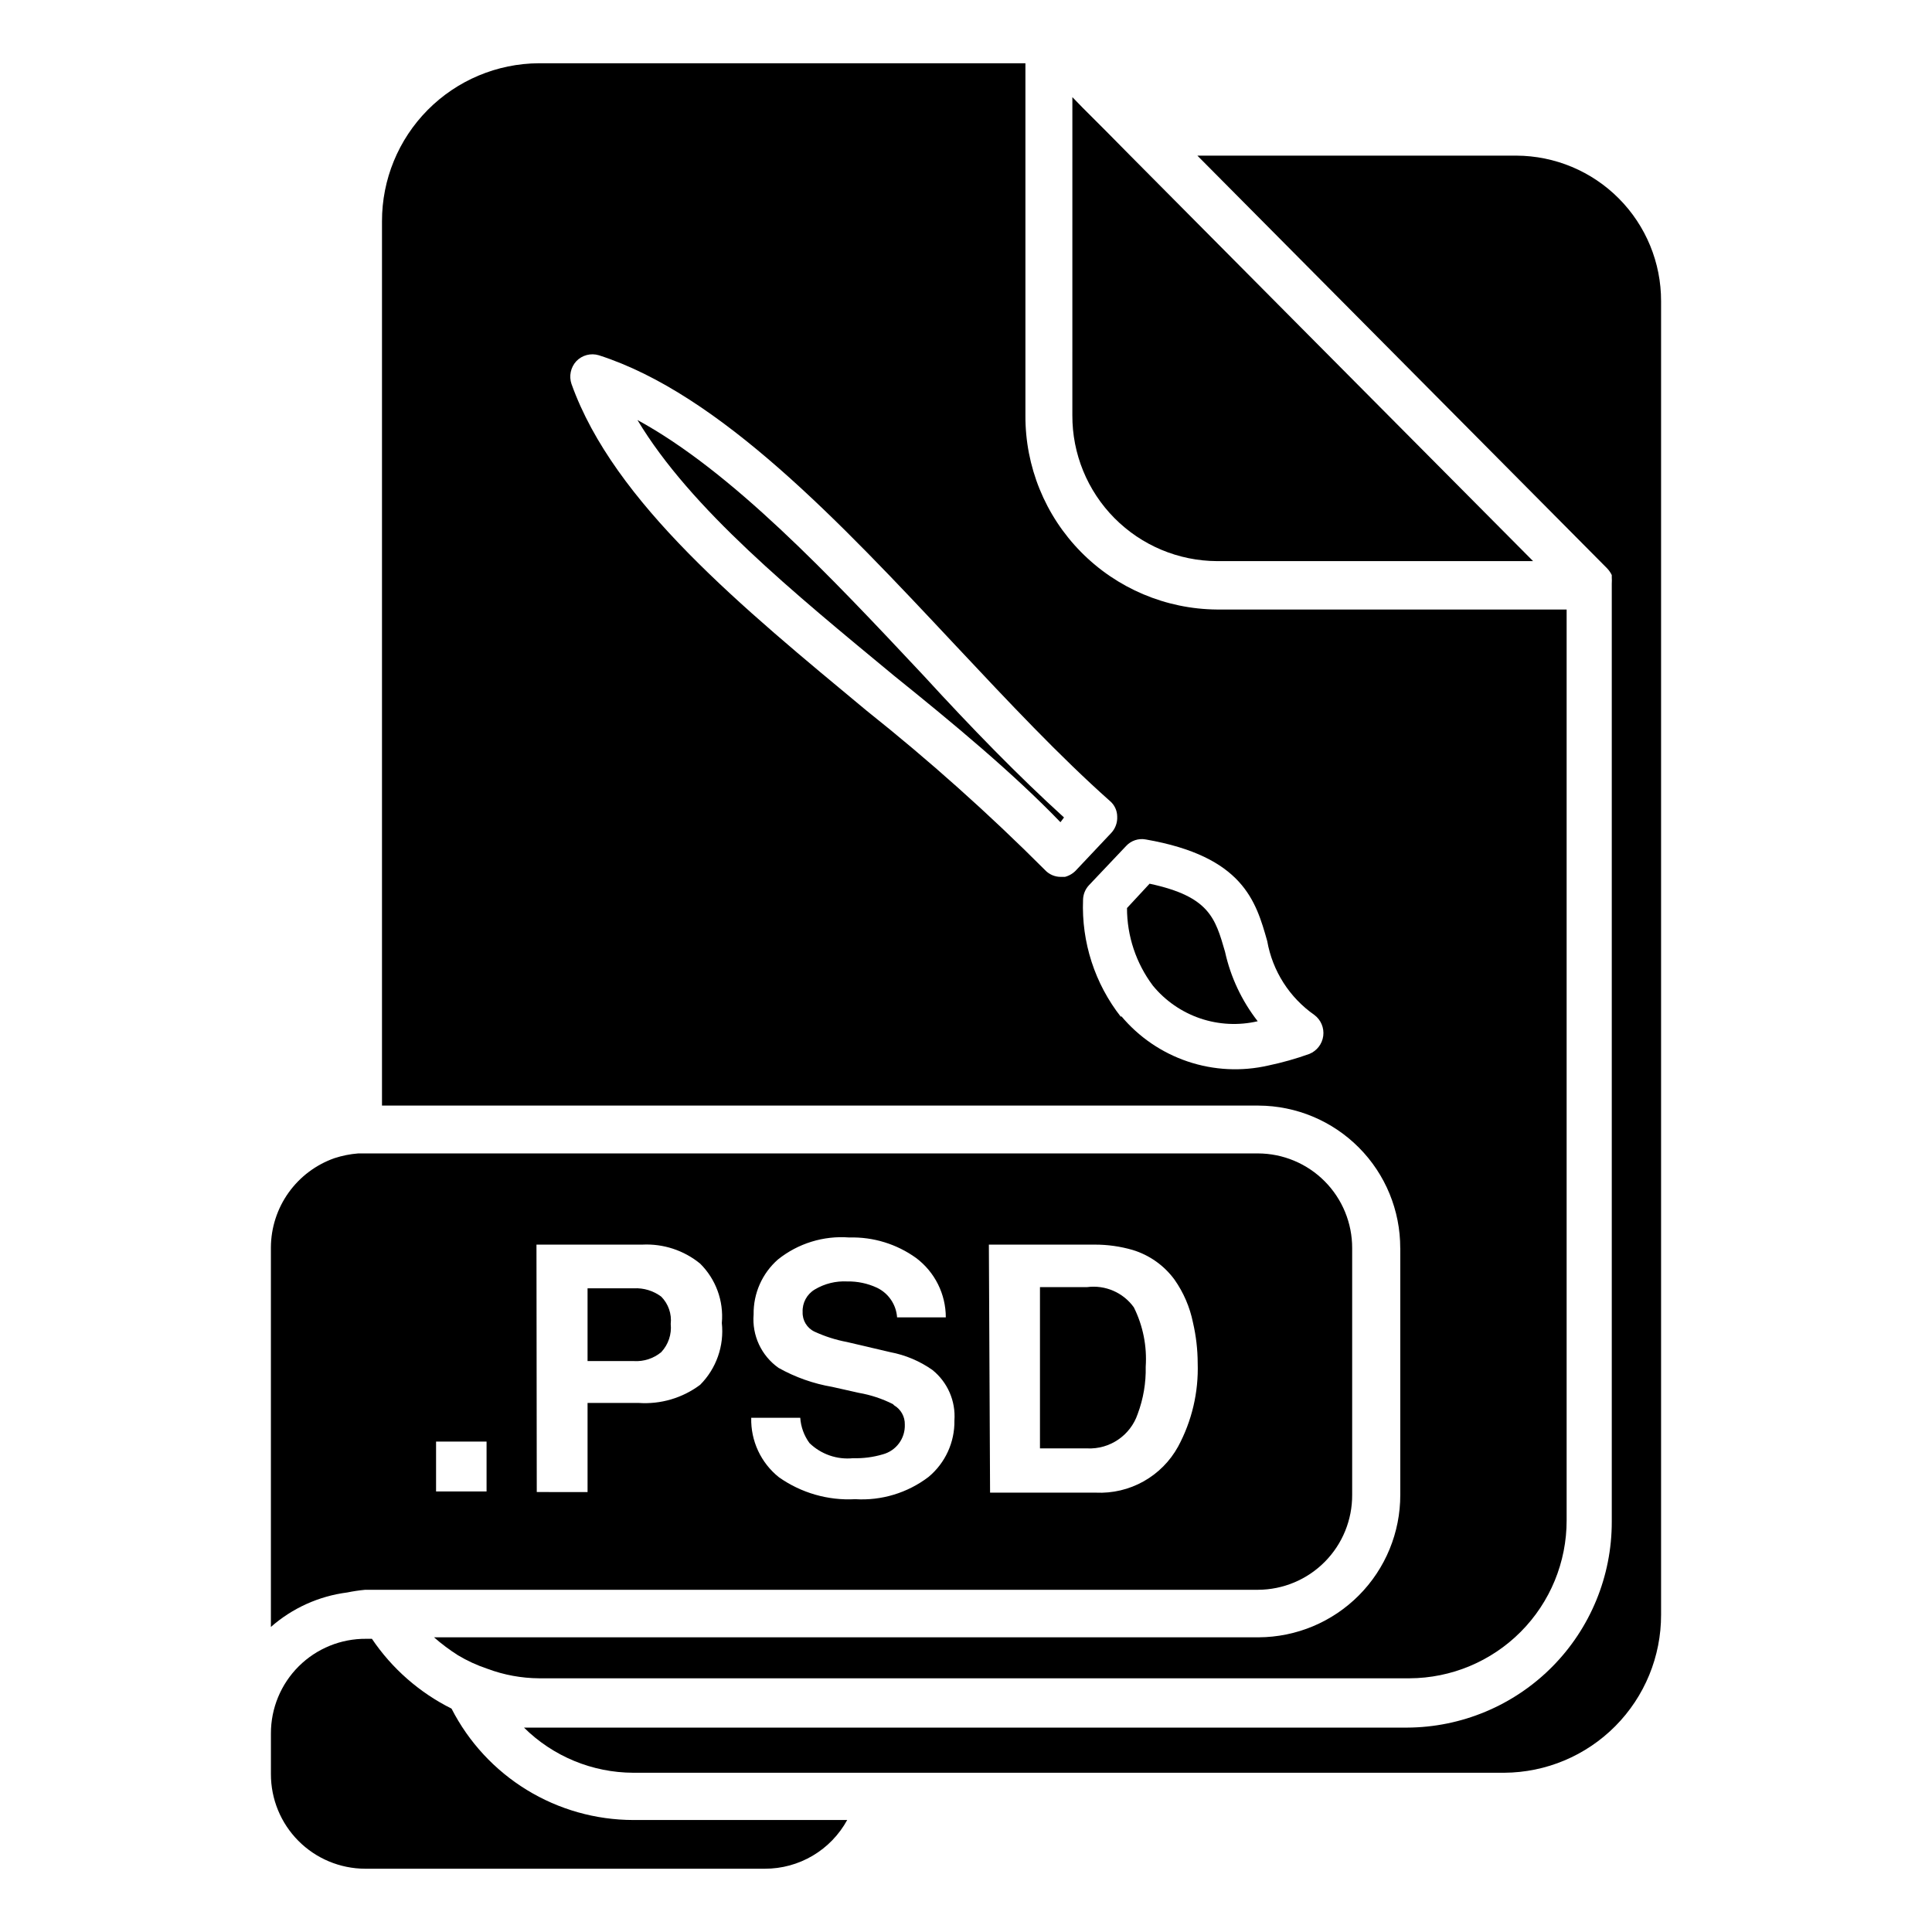
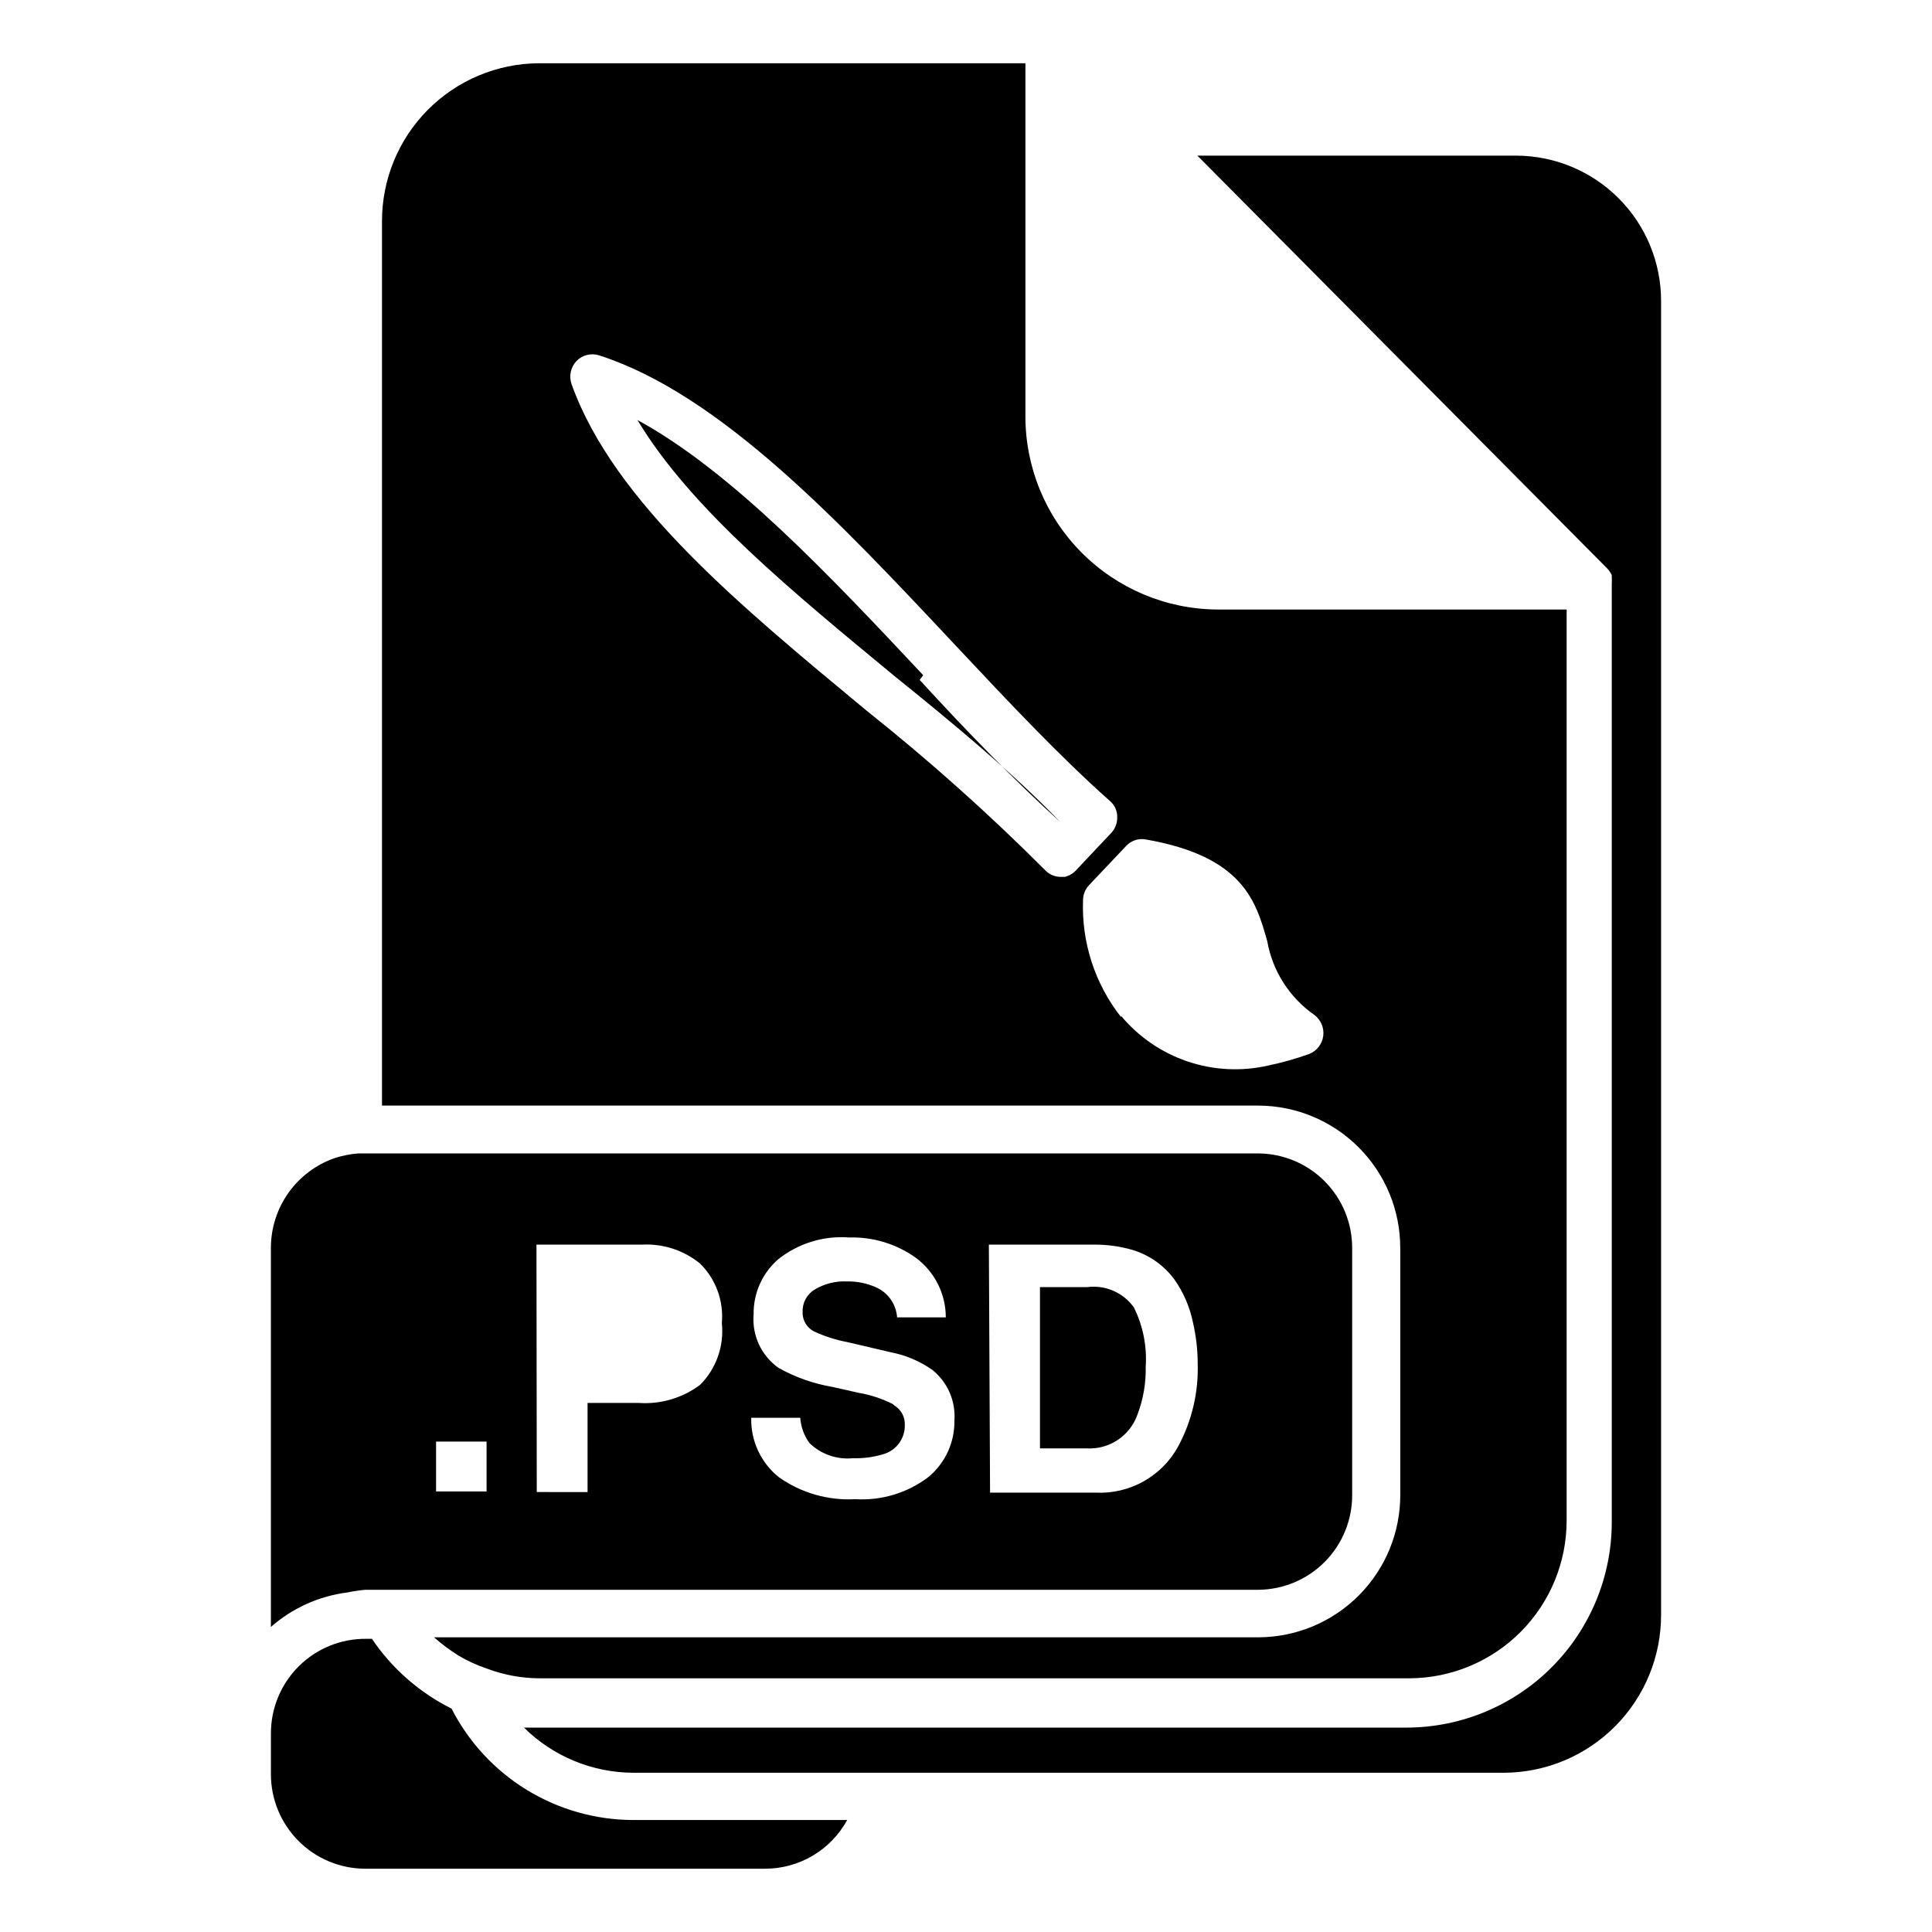
<svg xmlns="http://www.w3.org/2000/svg" fill="#000000" width="800px" height="800px" version="1.1" viewBox="144 144 512 512">
  <g>
    <path d="m515.09 474.78v65.34c0.023 9.988-3.918 19.574-10.961 26.656-7.039 7.086-16.602 11.086-26.586 11.129h-218.53c1.977 1.73 4.082 3.309 6.297 4.723 2.481 1.492 5.121 2.707 7.871 3.621 4.383 1.637 9.02 2.488 13.699 2.519h230.65c11.074-0.043 21.676-4.477 29.484-12.328 7.809-7.852 12.18-18.477 12.16-29.551v-241.36h-92.656c-13.555-0.105-26.516-5.586-36.035-15.238-9.523-9.652-14.82-22.688-14.738-36.246v-93.281h-128.95c-11.059 0.062-21.641 4.504-29.43 12.352-7.793 7.852-12.152 18.465-12.133 29.527v234.35h232.3c9.984 0.043 19.547 4.043 26.586 11.129 7.043 7.082 10.984 16.672 10.961 26.656zm-88.875-98.398h-1.102c-1.582 0.004-3.094-0.652-4.172-1.812-14.926-14.949-30.699-29.039-47.23-42.191-32.906-27.316-66.992-55.105-78.246-86.594h-0.004c-0.719-2.098-0.238-4.422 1.262-6.062 1.535-1.609 3.852-2.219 5.981-1.574 32.117 10.312 63.844 44.16 94.465 76.832 14.25 15.191 27.711 29.52 41.012 41.328h0.004c1.191 1.027 1.879 2.519 1.887 4.094 0.082 1.598-0.484 3.16-1.574 4.328l-9.133 9.684c-0.824 0.961-1.922 1.648-3.148 1.969zm14.879 37.156c-6.953-8.836-10.523-19.863-10.074-31.094 0.031-1.438 0.59-2.812 1.574-3.859l9.84-10.391c1.32-1.43 3.281-2.086 5.195-1.73 25.82 4.488 29.207 16.375 32.195 26.922 1.398 7.938 5.902 14.992 12.516 19.602 1.719 1.293 2.606 3.41 2.332 5.543-0.277 2.133-1.68 3.953-3.668 4.769-3.547 1.273-7.176 2.297-10.863 3.07-7.09 1.629-14.488 1.262-21.383-1.059-6.891-2.32-13.004-6.504-17.664-12.09z" />
-     <path d="m388.66 322.93c-24.953-26.609-50.773-54.004-75.73-67.621 14.168 23.617 41.484 45.816 68.016 67.777 15.742 12.676 31.488 25.742 44.082 38.809l0.945-1.258c-12.125-11.02-24.402-23.613-37.312-37.707z" />
-     <path d="m448.65 378.19-5.984 6.453v0.004c0 7.41 2.402 14.617 6.848 20.547 3.289 4.012 7.637 7.019 12.547 8.691 4.91 1.668 10.191 1.93 15.242 0.754-4.223-5.418-7.184-11.711-8.66-18.422-2.598-8.973-4.172-14.641-19.992-18.027z" />
-     <path d="m466.52 292.7h83.762l-61.637-62.031-45.109-45.422-6.297-6.375-6.297-6.297-2.754-2.832-0.004 84.305c-0.043 10.211 3.973 20.016 11.164 27.266 7.188 7.25 16.965 11.344 27.172 11.387z" />
-     <path d="m319.23 502.34c1.883-2.012 2.801-4.738 2.519-7.481 0.297-2.668-0.629-5.332-2.519-7.242-2.082-1.555-4.644-2.332-7.242-2.203h-12.281v19.285h12.281c2.629 0.16 5.215-0.684 7.242-2.359z" />
+     <path d="m388.66 322.93c-24.953-26.609-50.773-54.004-75.73-67.621 14.168 23.617 41.484 45.816 68.016 67.777 15.742 12.676 31.488 25.742 44.082 38.809c-12.125-11.02-24.402-23.613-37.312-37.707z" />
    <path d="m445.5 518.71c1.496-3.996 2.219-8.246 2.125-12.516 0.367-5.434-0.719-10.867-3.148-15.742-2.824-3.922-7.57-5.977-12.359-5.356h-12.516v42.746h12.516c5.996 0.281 11.457-3.441 13.383-9.133z" />
    <path d="m240.75 565.31h236.63c6.656-0.023 13.027-2.691 17.707-7.418 4.684-4.727 7.289-11.121 7.25-17.773v-65.34c0.02-6.637-2.598-13.012-7.277-17.723-4.68-4.711-11.039-7.367-17.68-7.387h-238.45 0.004c-2.141 0.168-4.258 0.59-6.297 1.258-4.902 1.723-9.148 4.914-12.164 9.141-3.016 4.227-4.652 9.285-4.684 14.477v100.61c5.684-4.992 12.727-8.172 20.23-9.133 1.562-0.32 3.137-0.559 4.723-0.707zm165.31-91.473h28.027c3.406-0.012 6.801 0.465 10.074 1.414 4.457 1.355 8.352 4.117 11.102 7.875 2.387 3.402 4.051 7.262 4.879 11.332 0.824 3.539 1.246 7.156 1.258 10.785 0.254 7.703-1.539 15.336-5.195 22.121-2.129 3.871-5.301 7.066-9.156 9.223-3.852 2.156-8.234 3.188-12.648 2.981h-28.023zm-25.426 42.273v-0.004c-2.852-1.438-5.902-2.445-9.051-2.988l-7.008-1.574c-5.004-0.852-9.824-2.555-14.25-5.039-4.559-3.219-7.074-8.609-6.609-14.172-0.09-5.566 2.269-10.891 6.453-14.562 5.332-4.266 12.086-6.348 18.895-5.824 6.34-0.184 12.562 1.727 17.711 5.43 4.957 3.719 7.871 9.551 7.871 15.746h-12.91c-0.234-3.398-2.277-6.406-5.352-7.871-2.465-1.141-5.156-1.707-7.871-1.656-3.008-0.156-5.996 0.582-8.582 2.129-2.098 1.246-3.336 3.543-3.227 5.981-0.086 2.207 1.152 4.25 3.148 5.195 2.762 1.273 5.668 2.199 8.66 2.758l11.414 2.676c4.019 0.758 7.832 2.367 11.176 4.723 4.019 3.238 6.195 8.234 5.828 13.383 0.098 5.766-2.422 11.262-6.852 14.957-5.562 4.238-12.461 6.332-19.441 5.902-7.207 0.395-14.336-1.66-20.23-5.824-4.769-3.816-7.481-9.641-7.324-15.746h12.992c0.164 2.418 1.012 4.738 2.438 6.691 3.074 2.984 7.312 4.453 11.574 4.016 2.66 0.082 5.316-0.266 7.871-1.023 3.535-0.949 5.949-4.211 5.824-7.871 0.059-2.094-1.027-4.055-2.832-5.117zm-94.465-42.273h28.027c5.562-0.285 11.035 1.508 15.348 5.035 4.168 4.129 6.273 9.902 5.746 15.746 0.652 6.043-1.457 12.062-5.746 16.371-4.68 3.504-10.461 5.207-16.293 4.805h-13.543v23.617l-13.461-0.004zm-26.609 52.191h13.383v13.227h-13.383z" />
    <path d="m263.66 596.8c-8.512-4.246-15.781-10.617-21.098-18.5h-1.496c-6.695-0.062-13.133 2.555-17.883 7.273-4.746 4.719-7.406 11.145-7.387 17.836v10.707c-0.02 6.641 2.598 13.016 7.277 17.723 4.68 4.711 11.039 7.367 17.676 7.391h105.96c4.461 0.008 8.84-1.188 12.68-3.461 3.836-2.273 6.988-5.535 9.129-9.449h-56.68c-9.969-0.012-19.742-2.773-28.242-7.981-8.5-5.211-15.398-12.664-19.934-21.539z" />
    <path d="m545.87 185.25h-84.547l108.55 109.34c0.516 0.531 0.941 1.141 1.262 1.809v0.629c0.035 0.551 0.035 1.105 0 1.656 0.008 0.129 0.008 0.262 0 0.391v248.21c0.02 14.418-5.676 28.258-15.844 38.484-10.168 10.227-23.977 16.004-38.395 16.066h-234.04 0.004c7.715 7.633 18.117 11.93 28.969 11.965h230.81c11.059-0.062 21.641-4.504 29.43-12.352 7.793-7.852 12.156-18.465 12.133-29.527v-348.1c0.023-10.199-4.004-19.984-11.191-27.215-7.188-7.234-16.949-11.316-27.145-11.359z" />
  </g>
</svg>